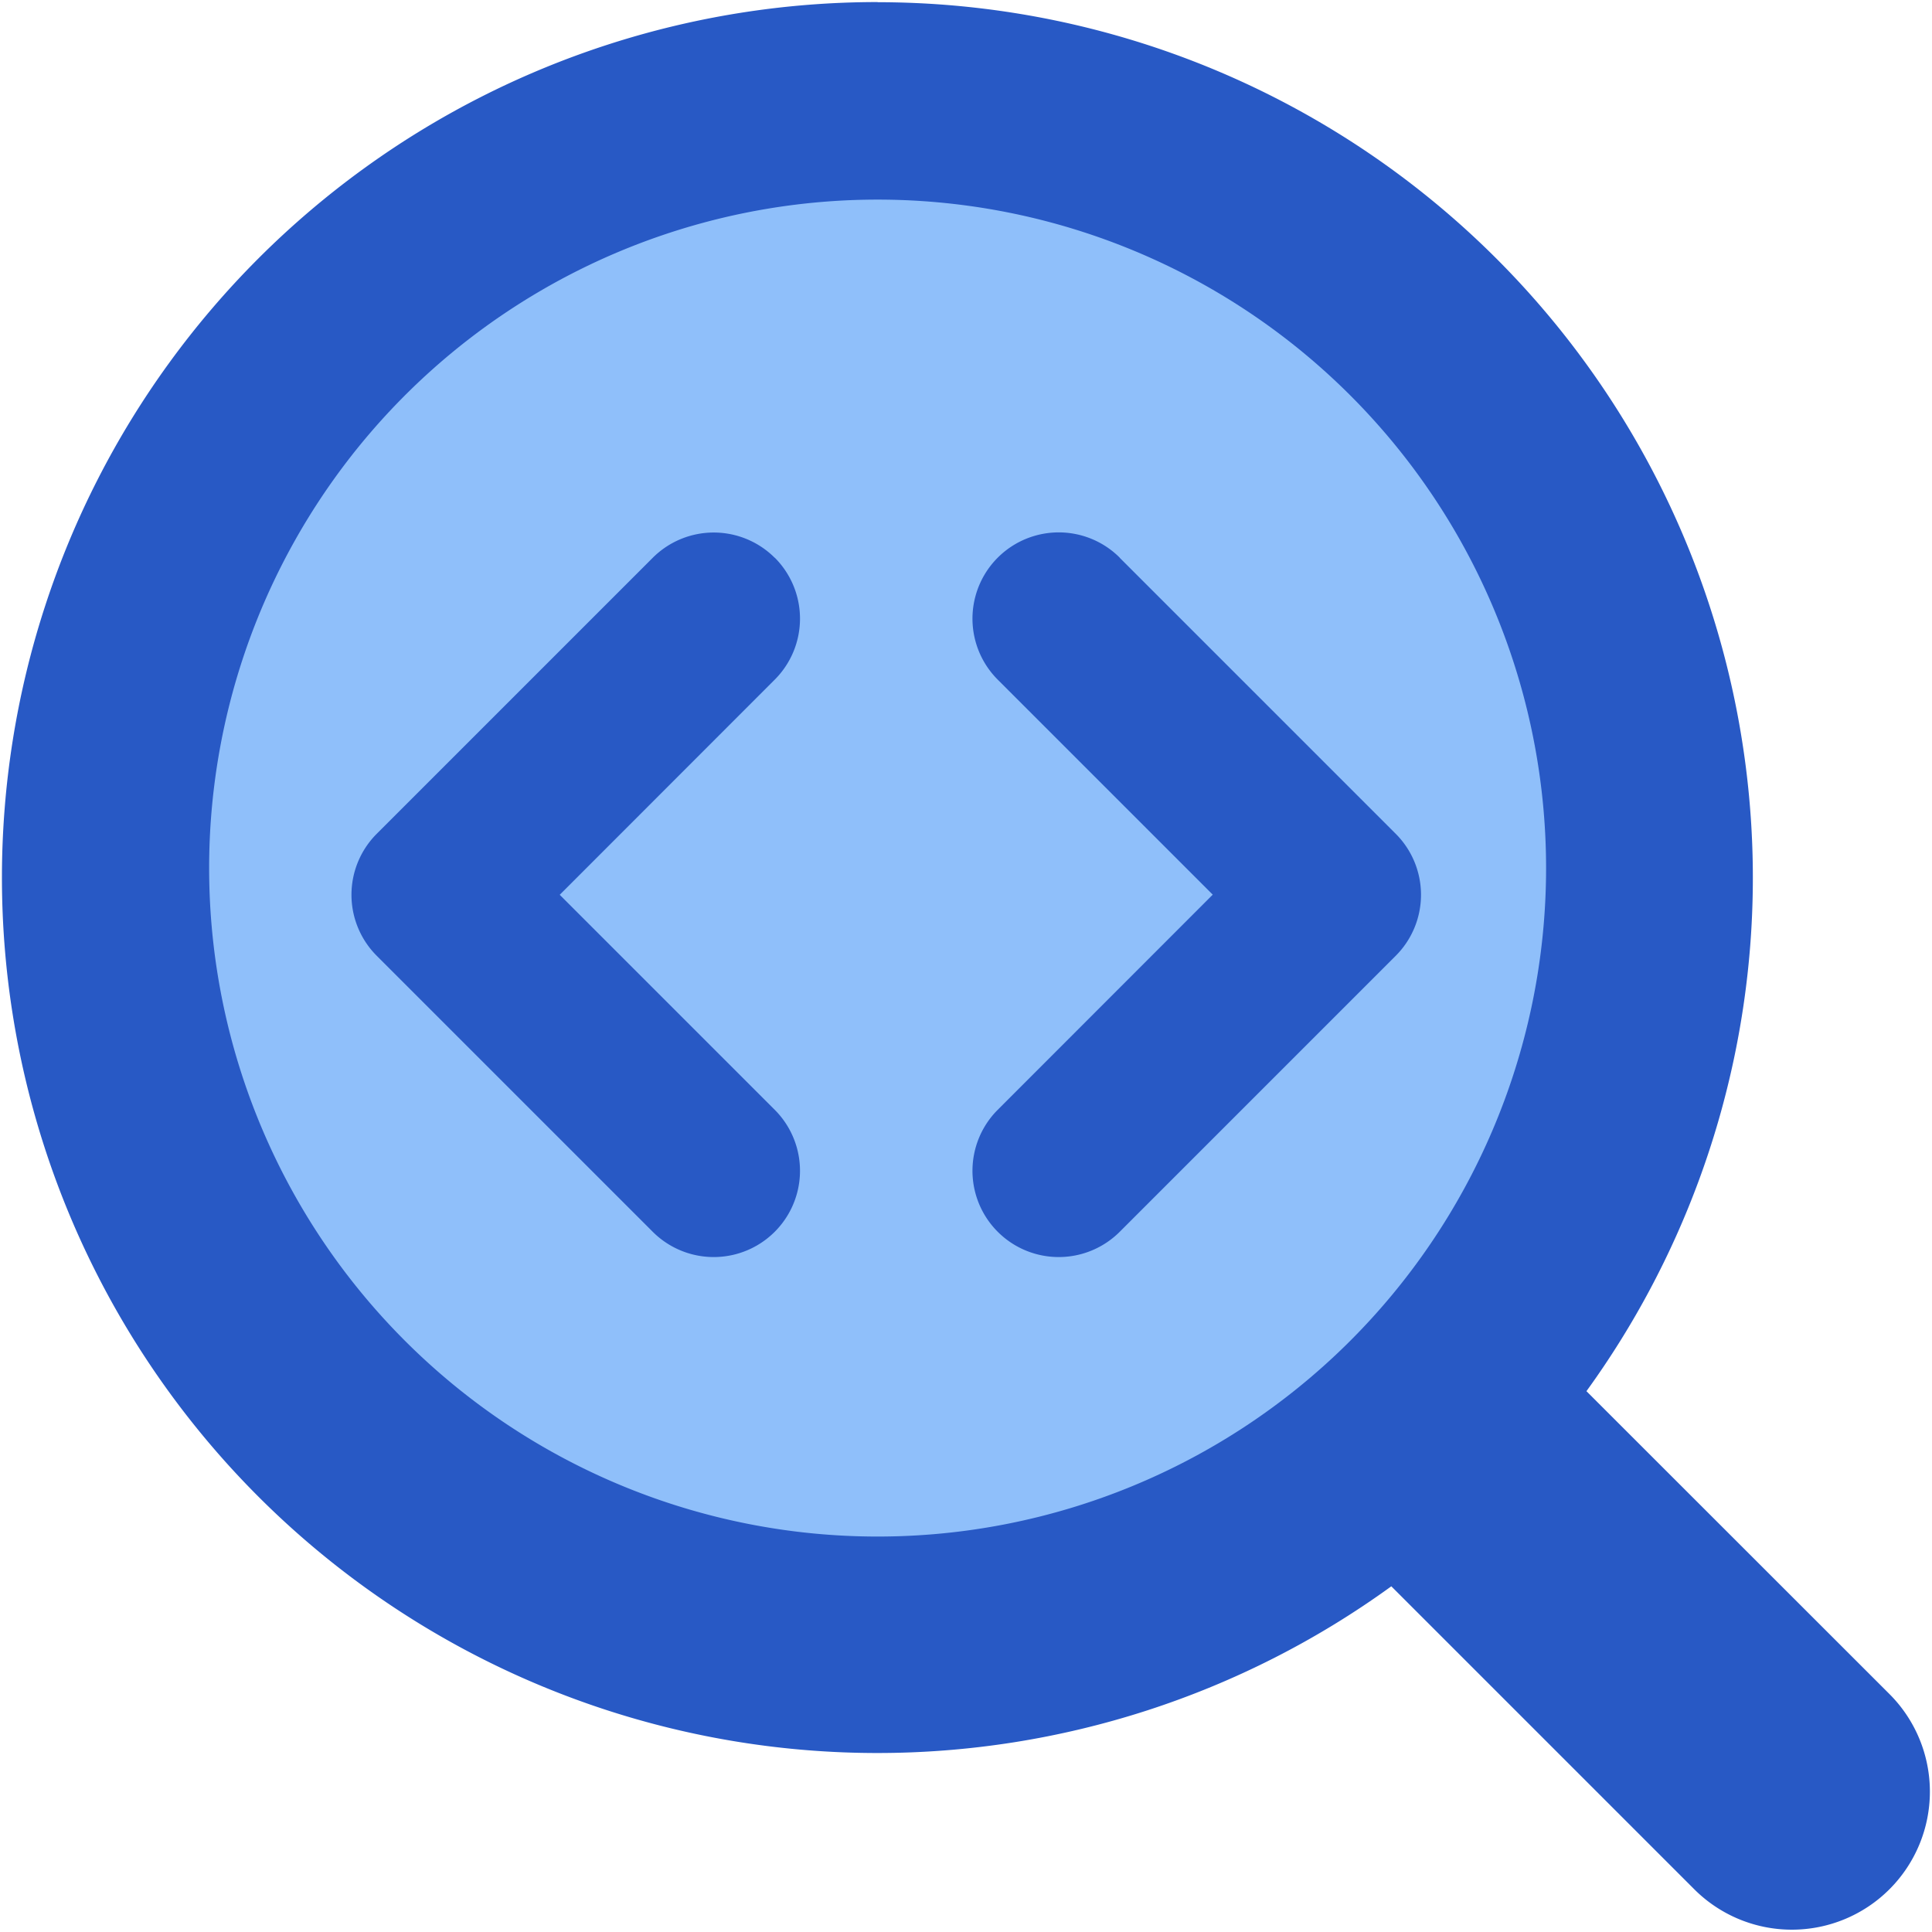
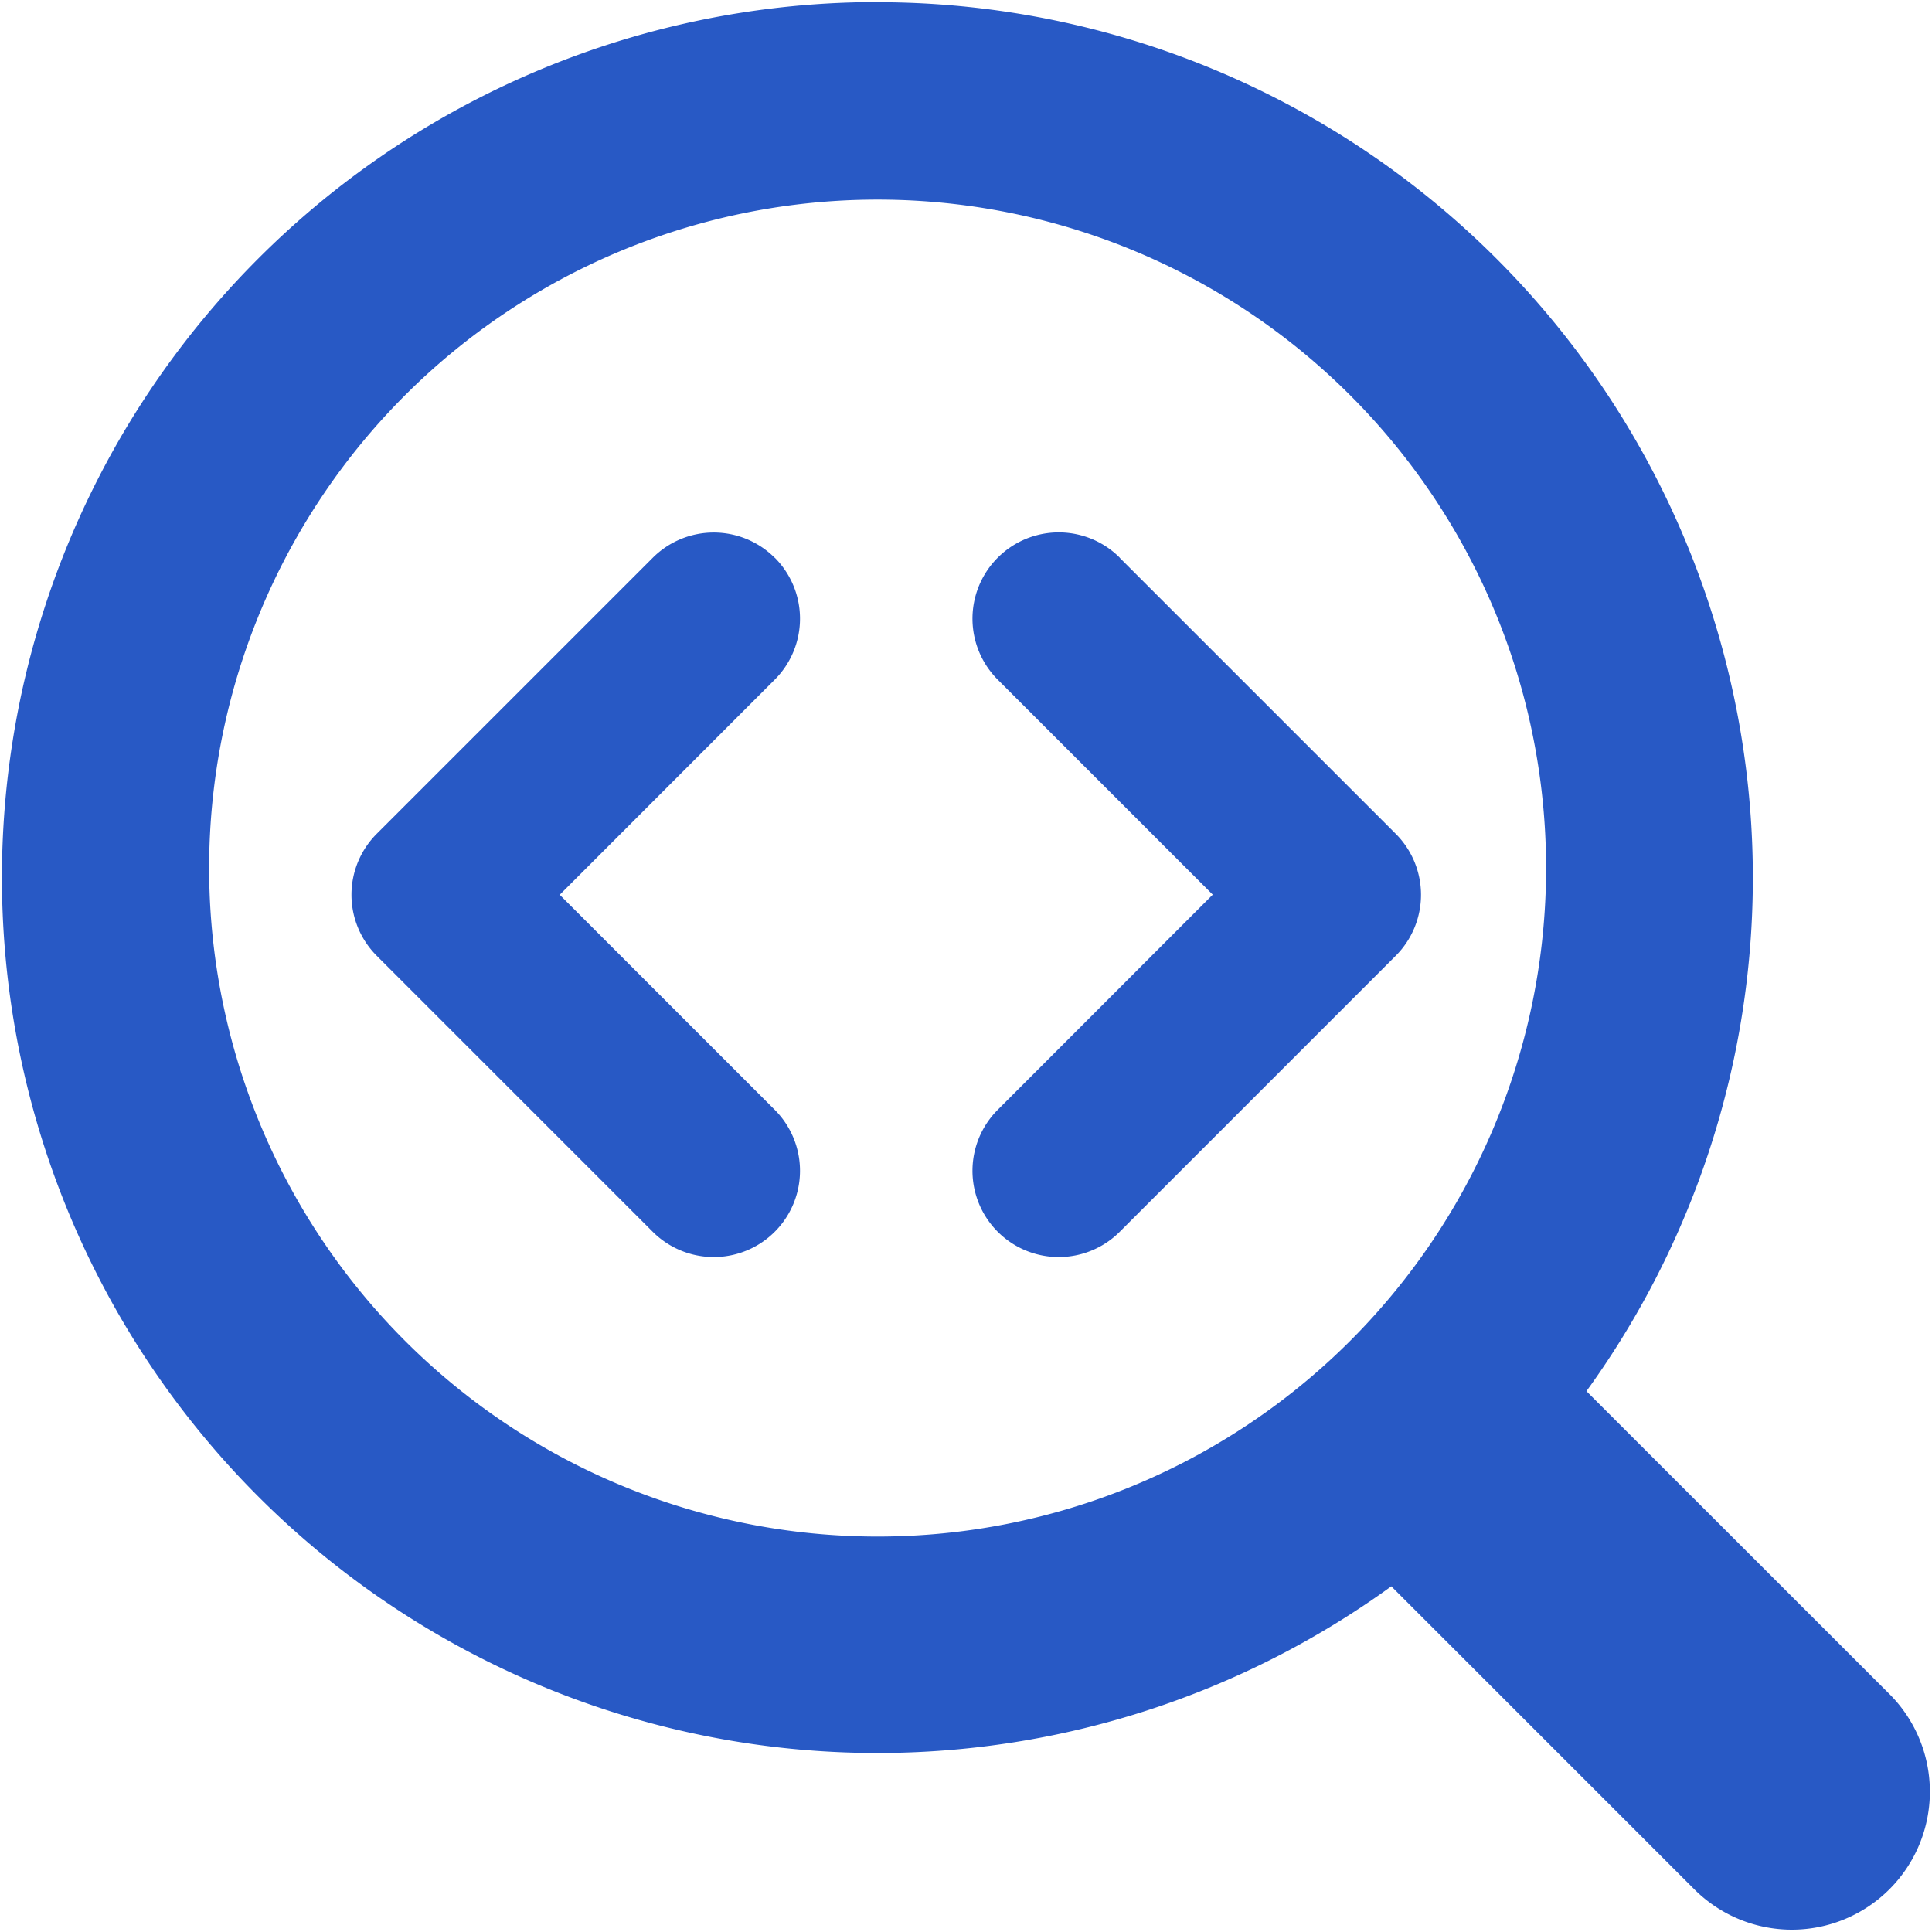
<svg xmlns="http://www.w3.org/2000/svg" fill="none" viewBox="0 0 14 14" id="Code-Analysis--Streamline-Core">
  <desc>Code Analysis Streamline Icon: https://streamlinehq.com</desc>
  <g id="code-analysis">
-     <path id="Vector" fill="#8fbffa" d="M6.36 11.953a5.594 5.594 0 1 0 0 -11.187 5.594 5.594 0 0 0 0 11.187Z" stroke-width="1" />
    <path id="Union" fill="#2859c5" fill-rule="evenodd" d="M1.516 6.36a4.844 4.844 0 1 1 9.687 0 4.844 4.844 0 0 1 -9.687 0ZM6.359 0.015a6.344 6.344 0 1 0 3.723 11.48l2.195 2.195a1 1 0 0 0 1.415 -1.414l-2.196 -2.195A6.344 6.344 0 0 0 6.36 0.016Zm-0.745 4.026a0.625 0.625 0 0 1 0 0.884L4.056 6.484l1.558 1.558a0.625 0.625 0 0 1 -0.884 0.884l-2 -2a0.625 0.625 0 0 1 0 -0.884l2 -2a0.625 0.625 0 0 1 0.884 0Zm2.5 0a0.625 0.625 0 0 0 -0.884 0.884l1.558 1.558L7.23 8.042a0.625 0.625 0 0 0 0.884 0.884l2 -2a0.625 0.625 0 0 0 0 -0.884l-2 -2Z" clip-rule="evenodd" stroke-width="1" />
  </g>
</svg>